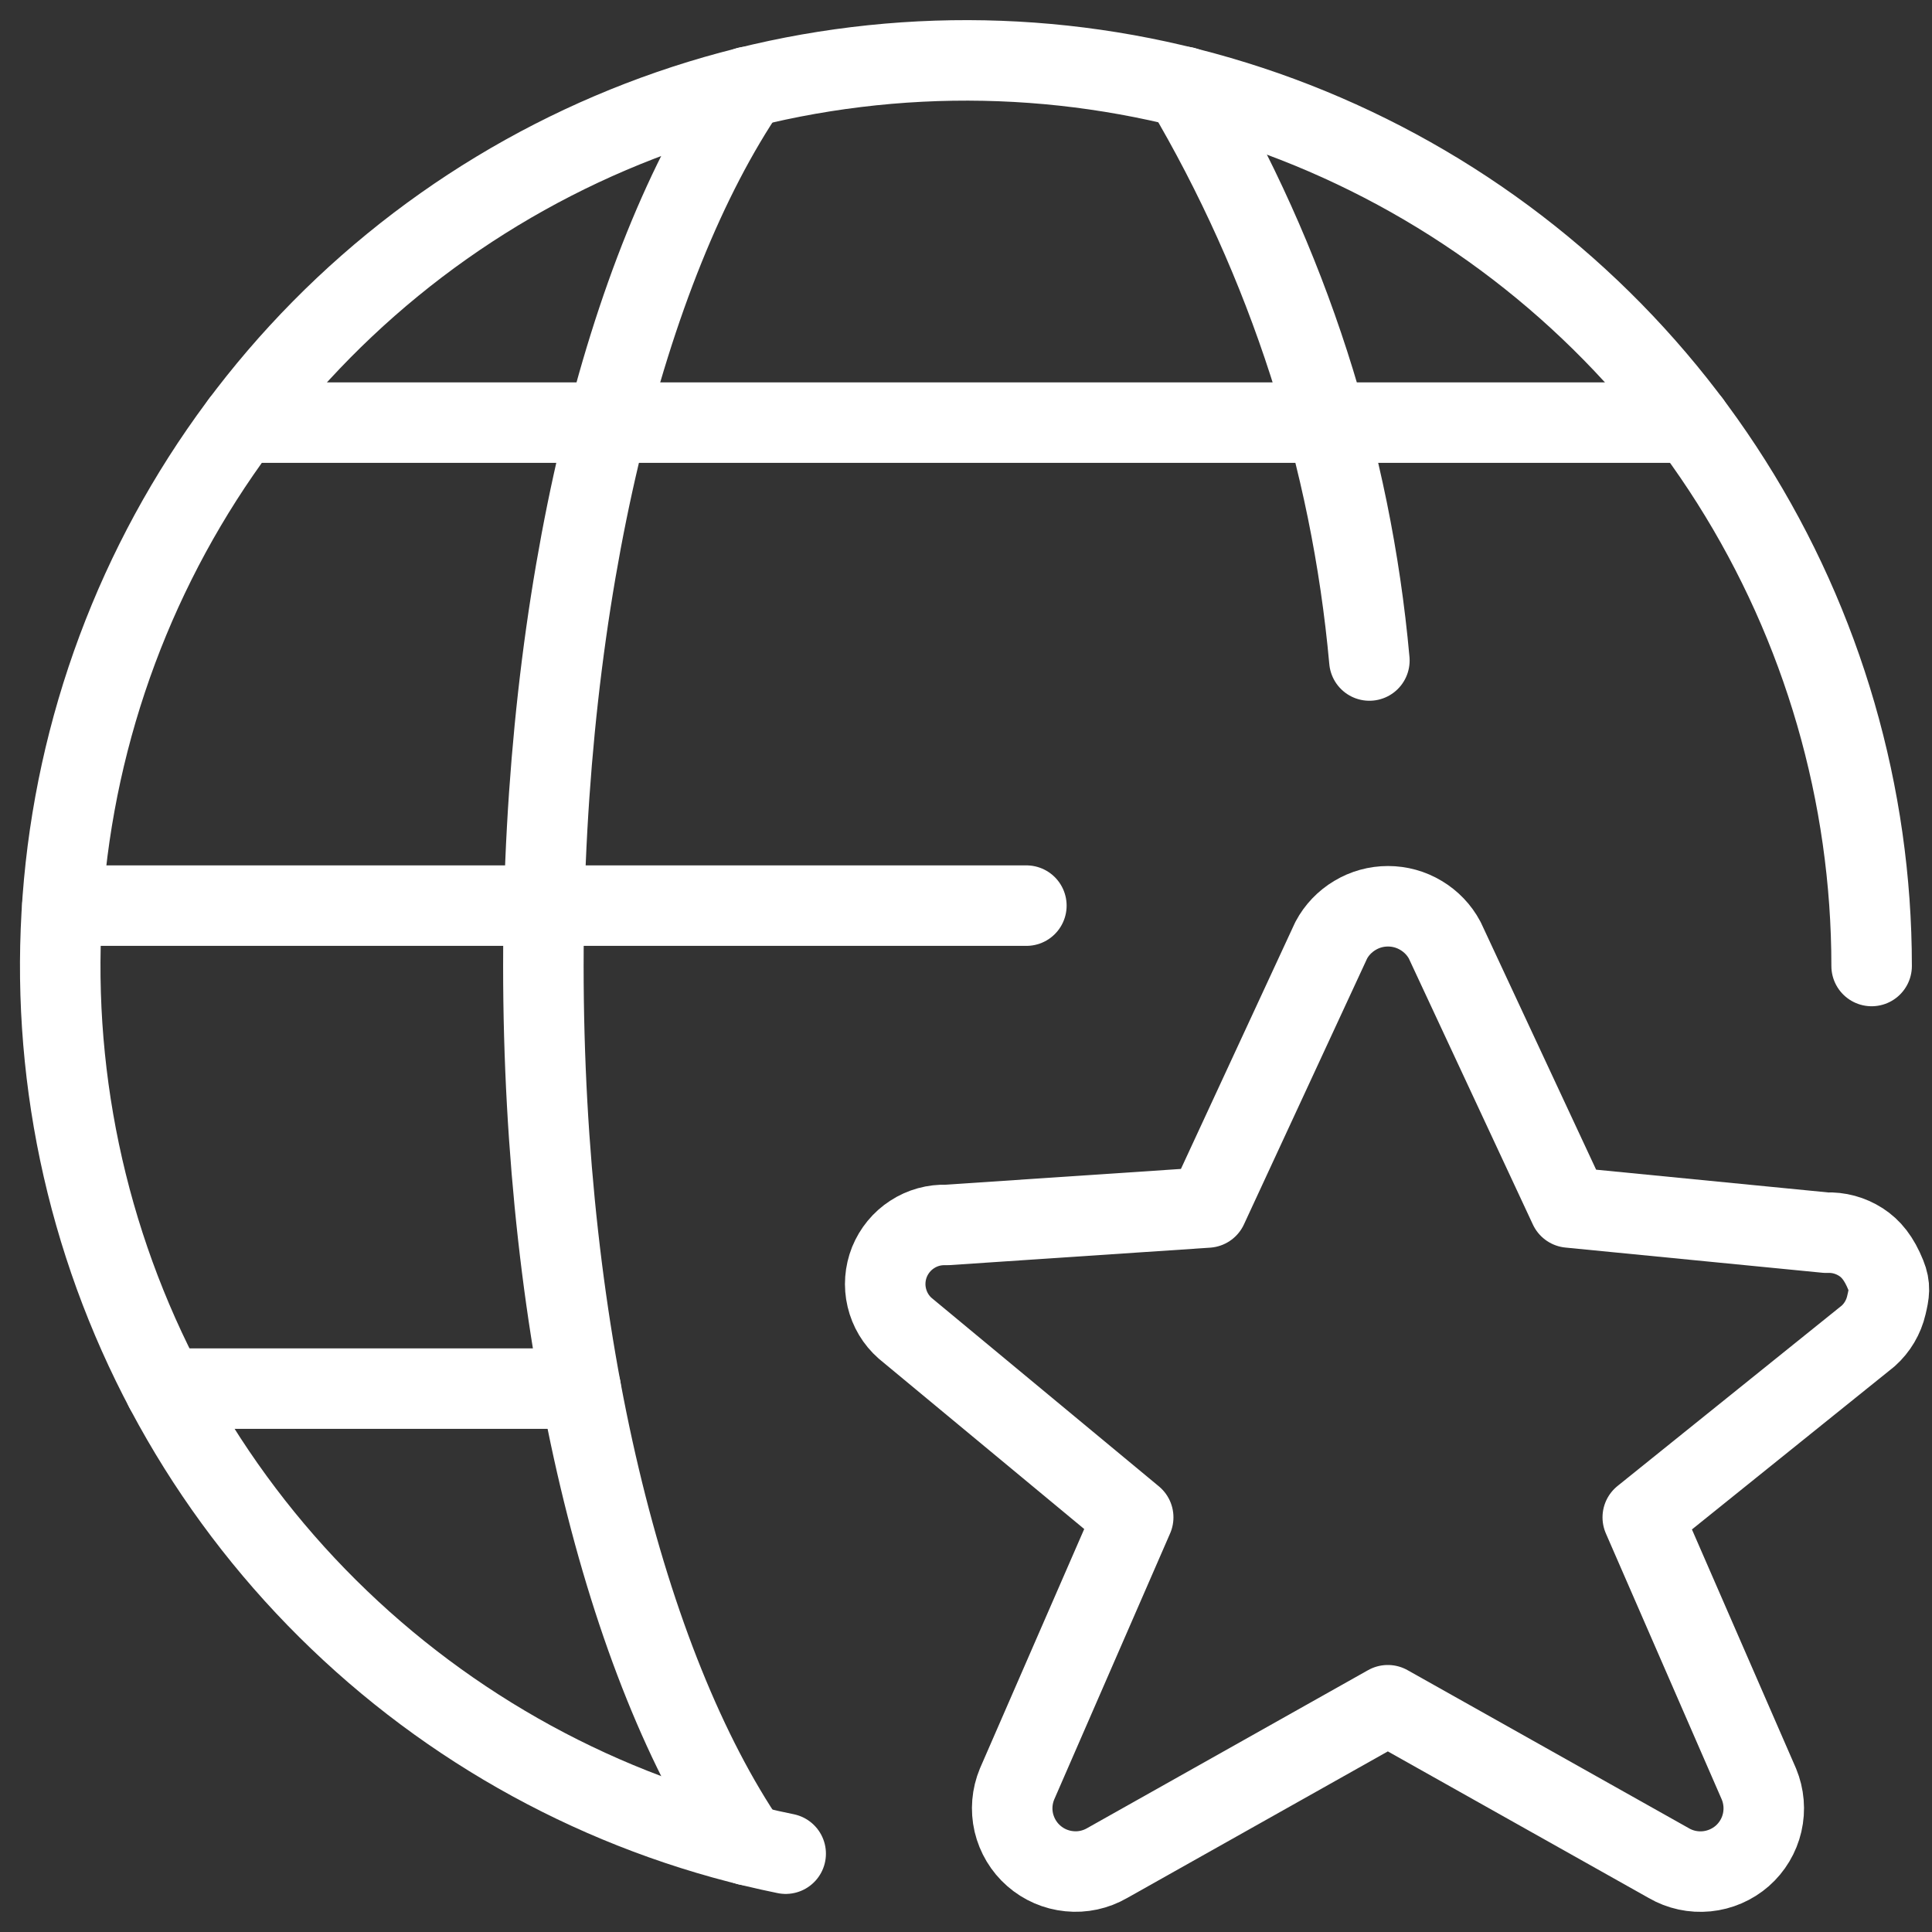
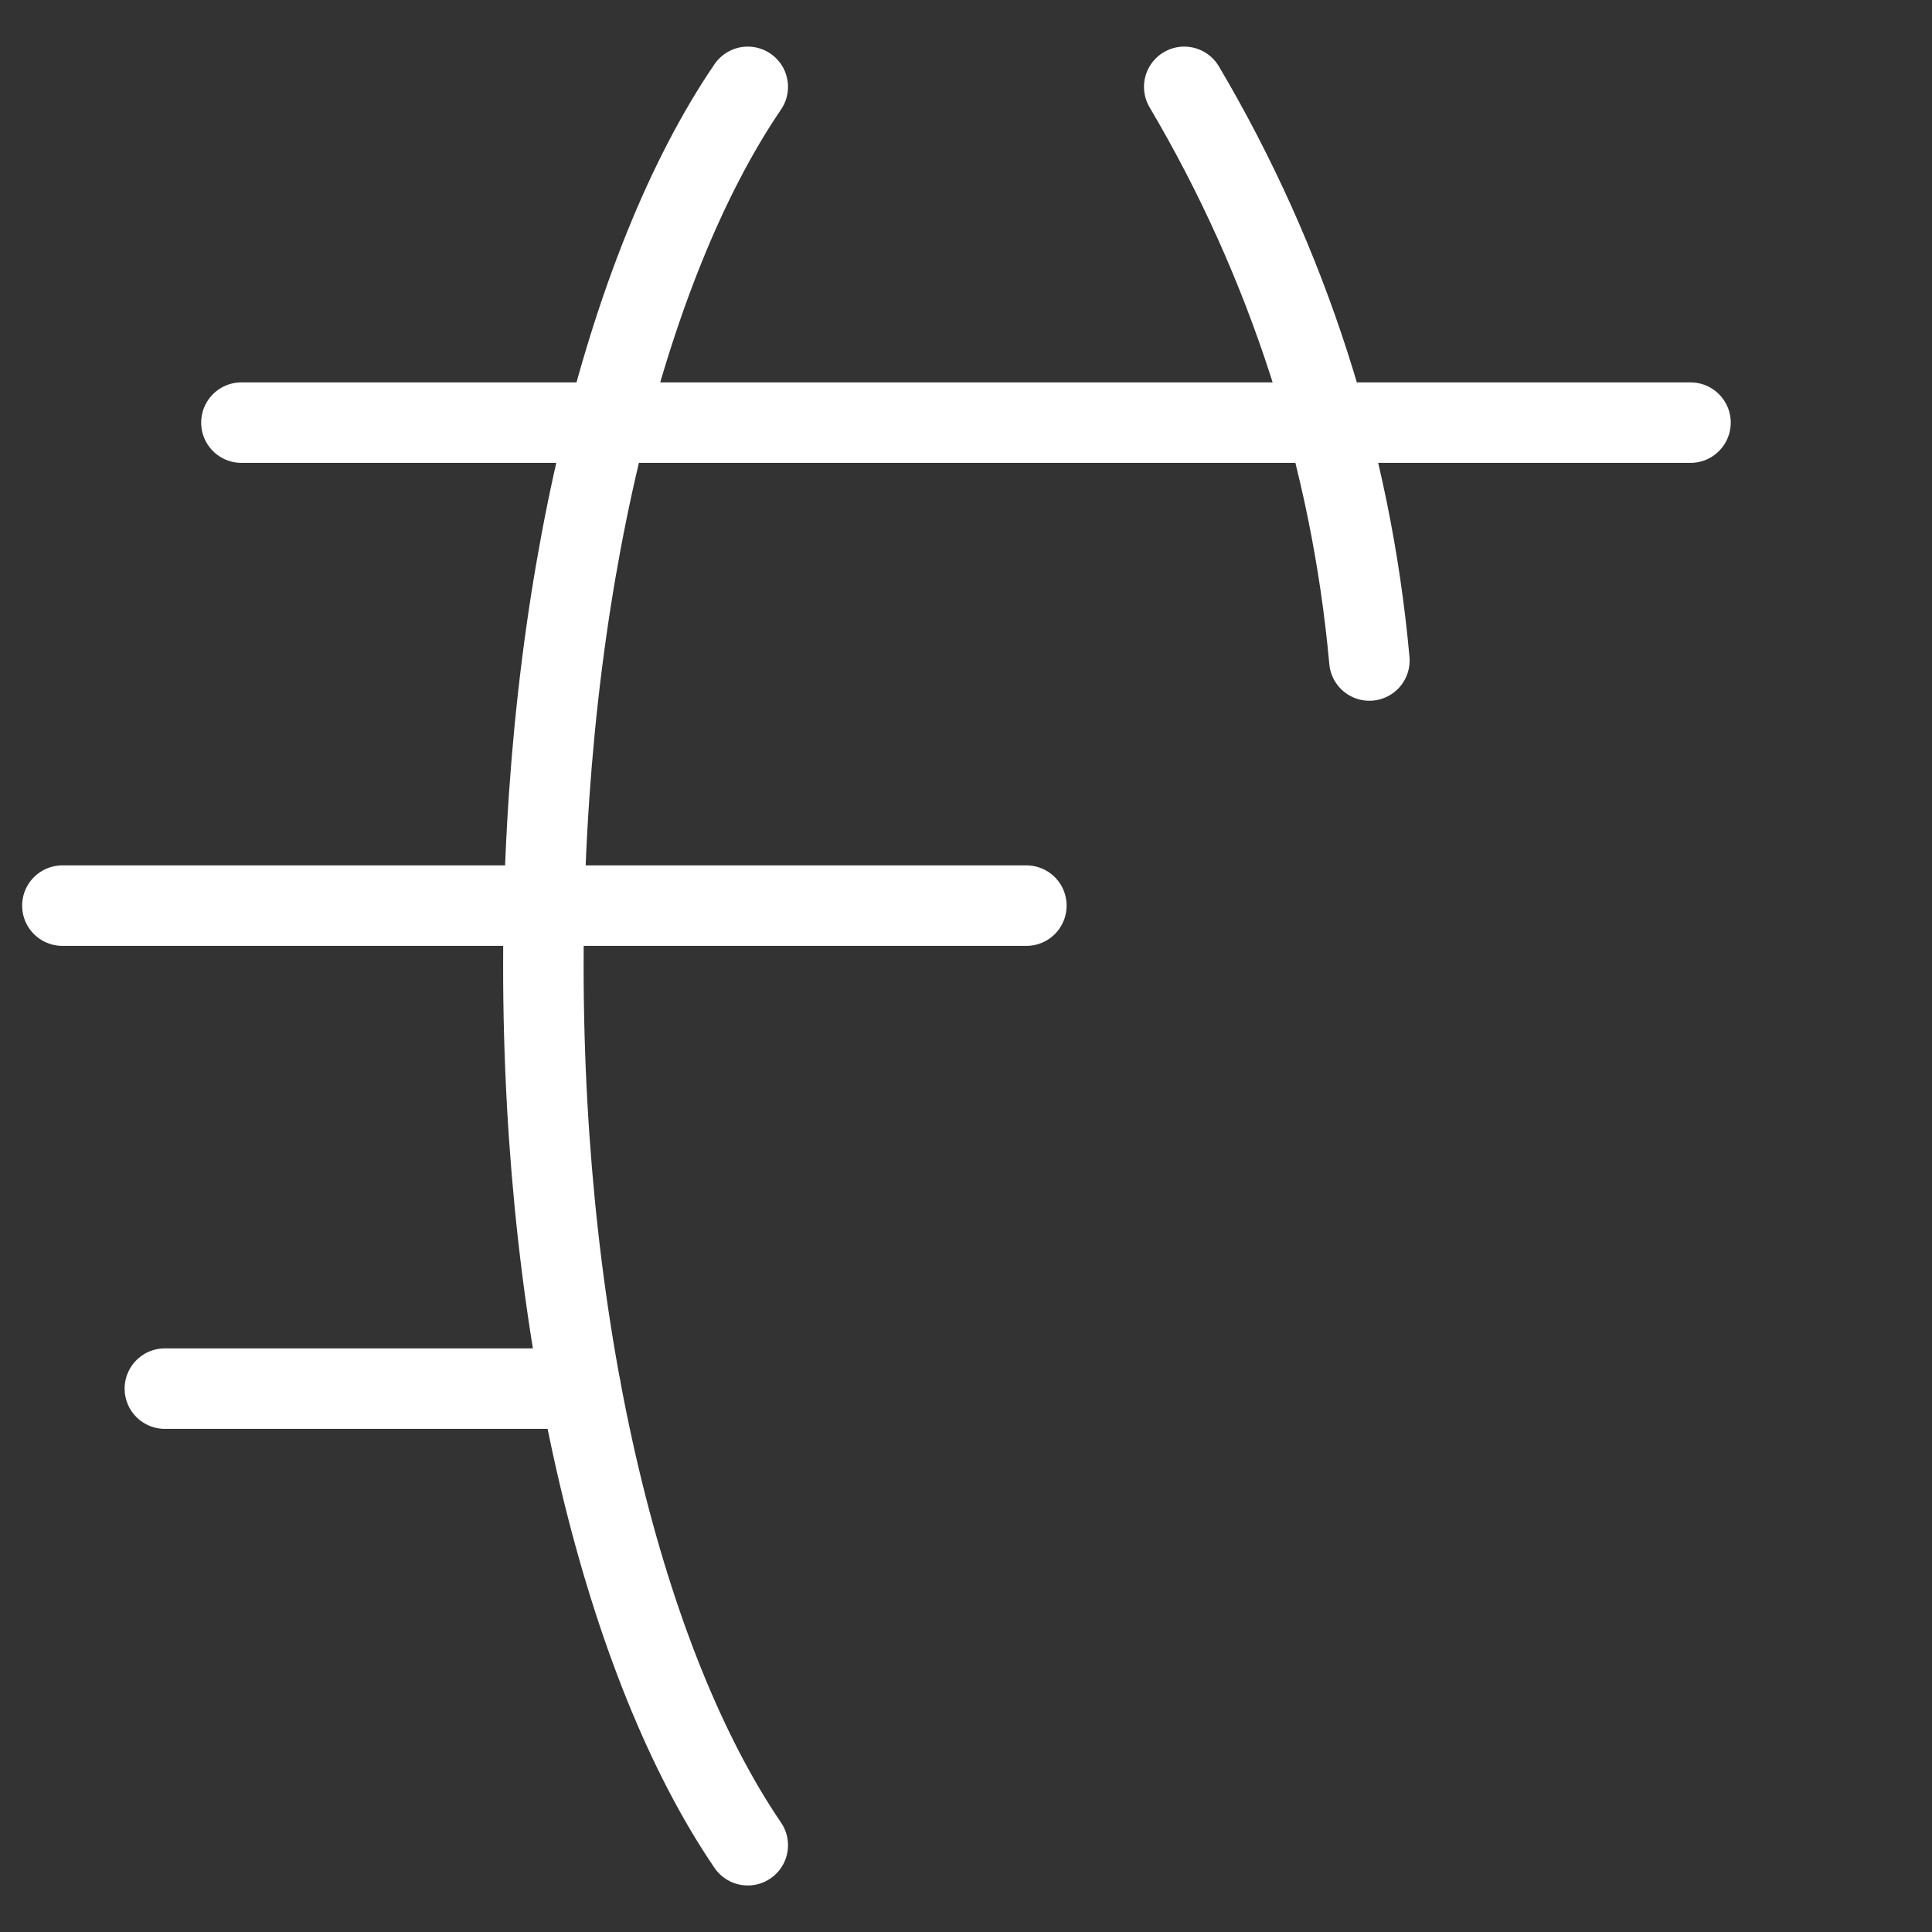
<svg xmlns="http://www.w3.org/2000/svg" width="24" height="24" viewBox="0 0 24 24" fill="none">
  <rect x="0" y="0" width="24" height="24" fill="#333333" stroke="none" />
  <g clip-path="url(#clip0_2713_57415)">
-     <path d="M17.947 11.68L19.495 15L22.688 15.313C22.839 15.306 22.988 15.347 23.116 15.429C23.243 15.511 23.342 15.631 23.427 15.842C23.484 15.982 23.468 16.066 23.433 16.214C23.399 16.361 23.32 16.495 23.207 16.596L20.407 18.849L21.85 22.162C21.913 22.314 21.927 22.482 21.89 22.642C21.853 22.802 21.766 22.947 21.643 23.055C21.519 23.163 21.364 23.23 21.201 23.246C21.037 23.262 20.872 23.227 20.73 23.144L17.24 21.183L13.753 23.144C13.611 23.226 13.446 23.262 13.283 23.245C13.119 23.229 12.965 23.162 12.842 23.054C12.718 22.946 12.632 22.801 12.594 22.641C12.557 22.481 12.571 22.314 12.634 22.162L14.077 18.849L11.244 16.5C11.13 16.4 11.051 16.267 11.016 16.119C10.981 15.972 10.993 15.818 11.049 15.677C11.106 15.537 11.204 15.417 11.331 15.335C11.458 15.252 11.607 15.211 11.759 15.217L14.999 15L16.537 11.68C16.605 11.552 16.707 11.446 16.831 11.372C16.955 11.297 17.097 11.258 17.242 11.258C17.387 11.258 17.529 11.297 17.653 11.372C17.777 11.446 17.879 11.552 17.947 11.68Z" stroke="white" stroke-linecap="round" stroke-linejoin="round" />
-     <path d="M9.76 23.027C7.673 22.603 5.75 21.596 4.213 20.122C2.676 18.649 1.588 16.769 1.077 14.702C0.566 12.635 0.652 10.466 1.325 8.445C1.998 6.425 3.23 4.638 4.878 3.29C6.527 1.942 8.524 1.09 10.638 0.833C12.752 0.575 14.895 0.922 16.819 1.835C18.743 2.747 20.369 4.186 21.507 5.986C22.645 7.785 23.25 9.871 23.25 12" stroke="white" stroke-linecap="round" stroke-linejoin="round" />
    <path d="M9.289 22.922C7.768 20.689 6.75 16.633 6.75 12C6.75 7.367 7.768 3.312 9.289 1.079" stroke="white" stroke-linecap="round" stroke-linejoin="round" />
    <path d="M0.775 11.25H12.75" stroke="white" stroke-linecap="round" stroke-linejoin="round" />
    <path d="M2.999 5.25H21" stroke="white" stroke-linecap="round" stroke-linejoin="round" />
    <path d="M2.048 17.25H7.214" stroke="white" stroke-linecap="round" stroke-linejoin="round" />
    <path d="M14.711 1.079C15.998 3.254 16.784 5.688 17.011 8.205" stroke="white" stroke-linecap="round" stroke-linejoin="round" />
  </g>
  <defs>
    <clipPath id="clip0_2713_57415">
      <rect width="24" height="24" fill="white" />
    </clipPath>
  </defs>
</svg>